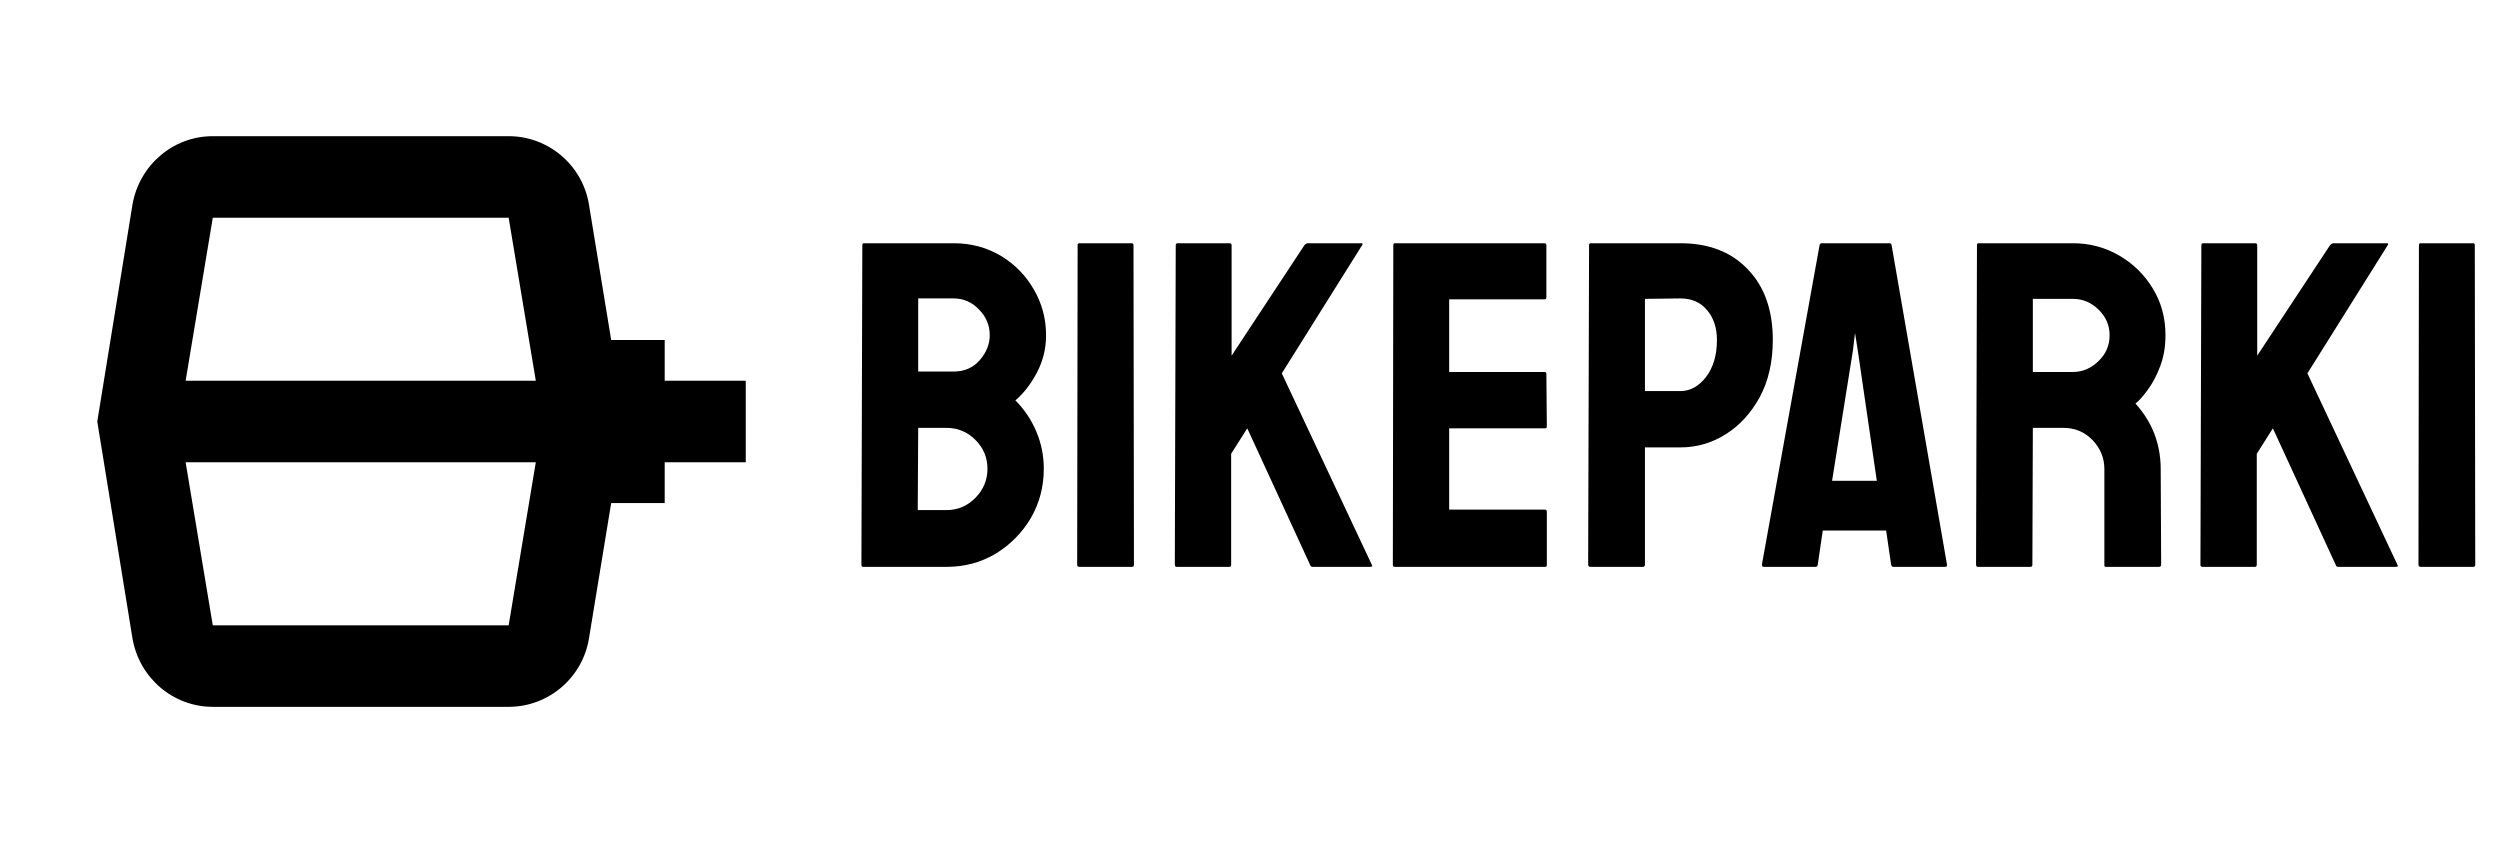
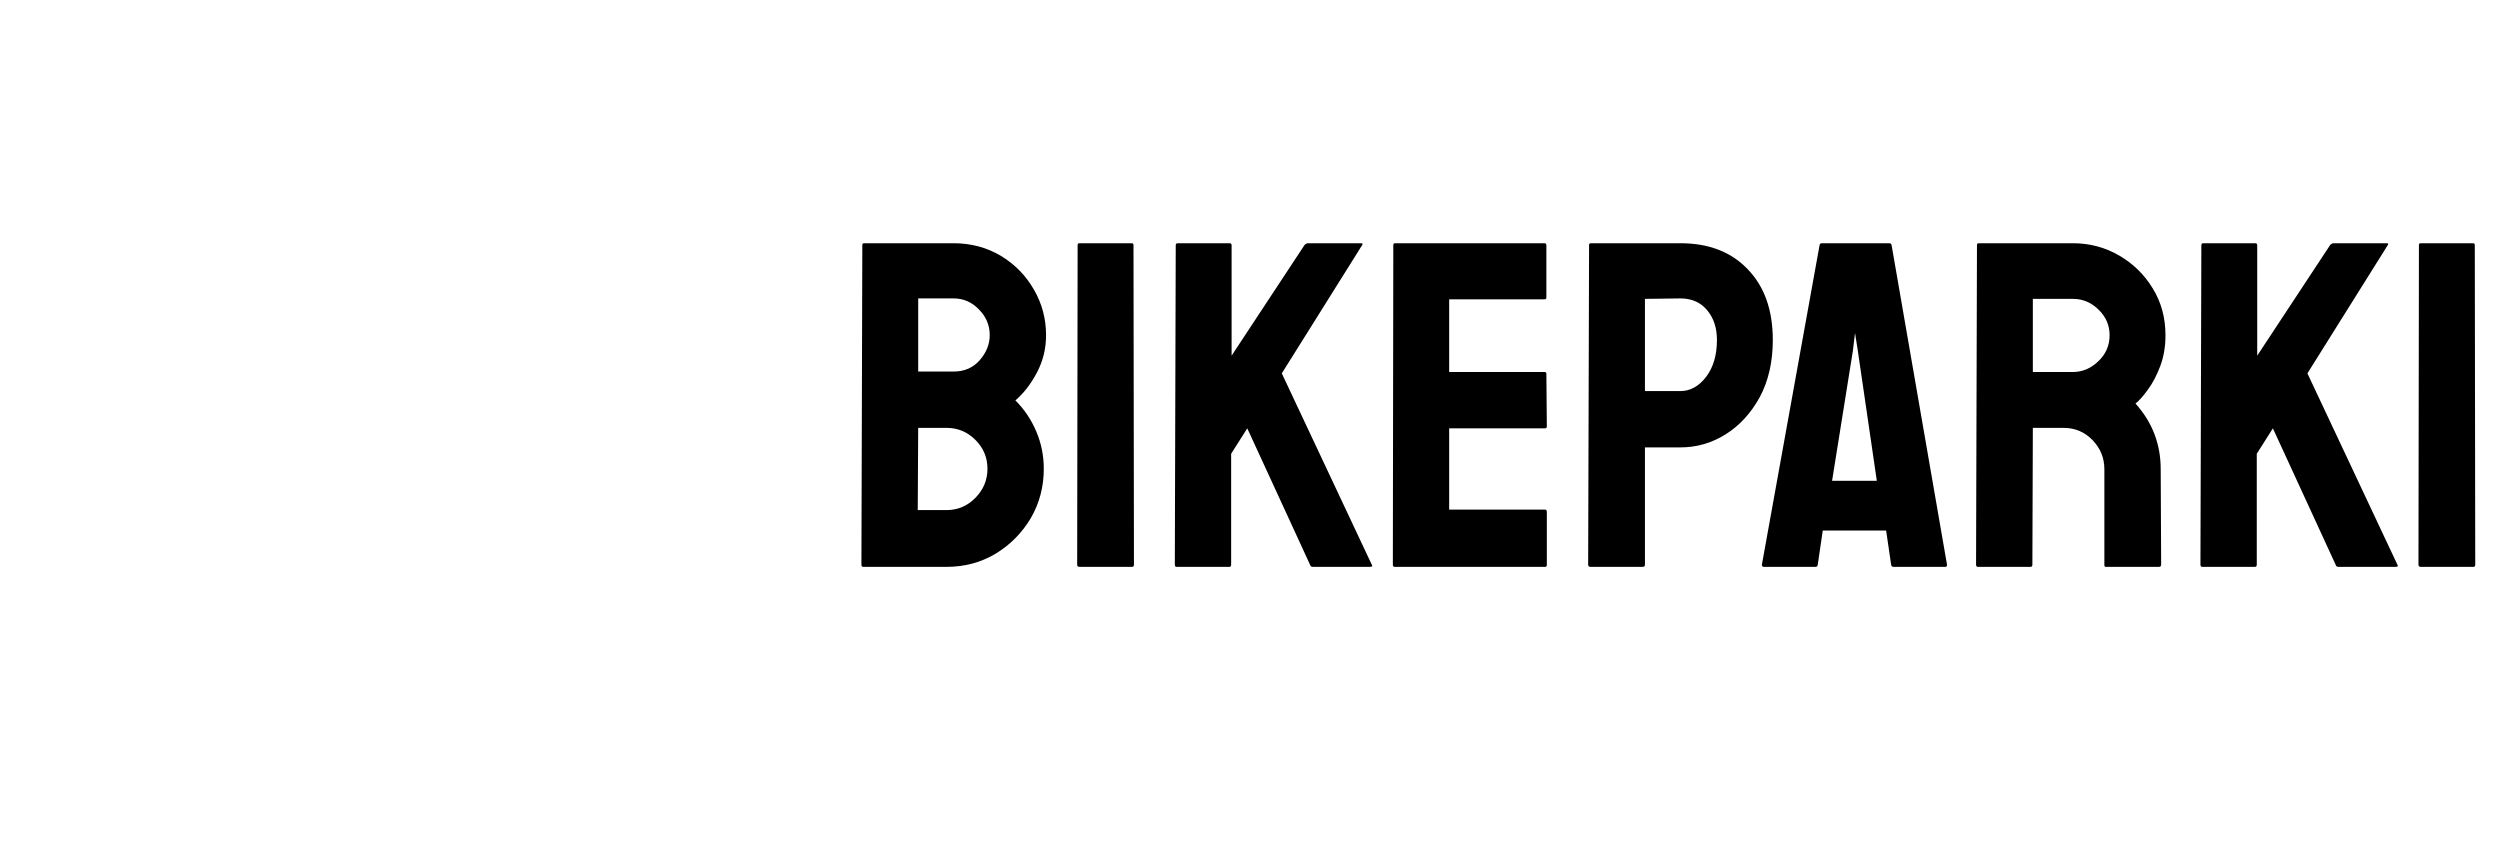
<svg xmlns="http://www.w3.org/2000/svg" width="344" height="116" viewBox="0 0 344 116" fill="none">
-   <path d="M29.279 18.738C23.814 18.738 19.185 22.721 18.237 28.105L13.385 58L18.237 87.895C19.185 93.279 23.814 97.261 29.279 97.261H69.99C75.456 97.261 80.14 93.279 81.033 87.895L84.1 69.218H91.462V63.609H102.615V52.391H91.462V46.782H84.1L81.033 28.105C80.14 22.721 75.456 18.738 69.99 18.738H29.279ZM29.279 29.956H69.99L73.727 52.391H25.542L29.279 29.956ZM25.542 63.609H73.727L69.99 86.044H29.279L25.542 63.609Z" fill="black" />
  <path d="M130.25 78H118.781C118.615 78 118.531 77.896 118.531 77.688L118.656 33.719C118.656 33.552 118.74 33.469 118.906 33.469H131.219C133.615 33.469 135.792 34.052 137.75 35.219C139.667 36.385 141.177 37.938 142.281 39.875C143.385 41.792 143.938 43.875 143.938 46.125C143.938 47.958 143.521 49.667 142.688 51.25C141.854 52.833 140.865 54.115 139.719 55.094C140.948 56.323 141.906 57.75 142.594 59.375C143.281 61 143.625 62.708 143.625 64.5C143.625 66.979 143.031 69.24 141.844 71.281C140.635 73.323 139.021 74.958 137 76.188C134.979 77.396 132.729 78 130.25 78ZM131.219 41.062H126.344V51.125H131.219C132.698 51.125 133.896 50.604 134.812 49.562C135.729 48.5 136.188 47.354 136.188 46.125C136.188 44.771 135.698 43.594 134.719 42.594C133.74 41.573 132.573 41.062 131.219 41.062ZM130.25 58.875H126.344L126.281 70.188H130.25C131.792 70.188 133.115 69.625 134.219 68.5C135.323 67.375 135.875 66.042 135.875 64.5C135.875 62.958 135.323 61.635 134.219 60.531C133.115 59.427 131.792 58.875 130.25 58.875ZM155.781 78H148.531C148.323 78 148.219 77.896 148.219 77.688L148.281 33.719C148.281 33.552 148.365 33.469 148.531 33.469H155.719C155.885 33.469 155.969 33.552 155.969 33.719L156.031 77.688C156.031 77.896 155.948 78 155.781 78ZM169.156 78H161.906C161.74 78 161.656 77.896 161.656 77.688L161.781 33.781C161.781 33.573 161.865 33.469 162.031 33.469H169.219C169.385 33.469 169.469 33.573 169.469 33.781V48.938L179.5 33.719C179.667 33.552 179.823 33.469 179.969 33.469H187.312C187.5 33.469 187.542 33.552 187.438 33.719L176.375 51.375L188.781 77.75C188.885 77.917 188.781 78 188.469 78H180.656C180.448 78 180.323 77.917 180.281 77.75L171.625 58.938L169.406 62.438V77.688C169.406 77.896 169.323 78 169.156 78ZM212.594 78H191.906C191.74 78 191.656 77.896 191.656 77.688L191.719 33.719C191.719 33.552 191.802 33.469 191.969 33.469H212.531C212.698 33.469 212.781 33.573 212.781 33.781V40.938C212.781 41.104 212.698 41.188 212.531 41.188H199.406V51.188H212.531C212.698 51.188 212.781 51.271 212.781 51.438L212.844 58.688C212.844 58.854 212.76 58.938 212.594 58.938H199.406V70.125H212.594C212.76 70.125 212.844 70.229 212.844 70.438V77.75C212.844 77.917 212.76 78 212.594 78ZM226.031 78H218.844C218.635 78 218.531 77.896 218.531 77.688L218.656 33.719C218.656 33.552 218.74 33.469 218.906 33.469H231.219C235.135 33.469 238.229 34.667 240.5 37.062C242.792 39.438 243.938 42.677 243.938 46.781C243.938 49.781 243.344 52.396 242.156 54.625C240.948 56.833 239.385 58.542 237.469 59.75C235.552 60.958 233.469 61.562 231.219 61.562H226.344V77.688C226.344 77.896 226.24 78 226.031 78ZM231.219 41.062L226.344 41.125V53.812H231.219C232.573 53.812 233.75 53.167 234.75 51.875C235.75 50.562 236.25 48.865 236.25 46.781C236.25 45.115 235.802 43.75 234.906 42.688C234.01 41.604 232.781 41.062 231.219 41.062ZM242.438 77.688L250.375 33.719C250.417 33.552 250.521 33.469 250.688 33.469H259.969C260.135 33.469 260.24 33.552 260.281 33.719L267.906 77.688C267.927 77.896 267.844 78 267.656 78H260.562C260.354 78 260.24 77.896 260.219 77.688L259.531 73H250.812L250.125 77.688C250.104 77.896 250 78 249.812 78H242.688C242.521 78 242.438 77.896 242.438 77.688ZM254.969 48.188L252.094 66.156H258.25L255.625 48.188L255.25 45.812L254.969 48.188ZM279.406 78H272.156C271.99 78 271.906 77.896 271.906 77.688L272.031 33.719C272.031 33.552 272.115 33.469 272.281 33.469H285.219C287.531 33.469 289.656 34.031 291.594 35.156C293.531 36.281 295.073 37.792 296.219 39.688C297.385 41.583 297.969 43.729 297.969 46.125C297.969 47.688 297.729 49.104 297.25 50.375C296.771 51.646 296.208 52.719 295.562 53.594C294.938 54.469 294.365 55.115 293.844 55.531C296.156 58.094 297.312 61.104 297.312 64.562L297.375 77.688C297.375 77.896 297.271 78 297.062 78H289.812C289.646 78 289.562 77.938 289.562 77.812V64.562C289.562 63.021 289.021 61.688 287.938 60.562C286.854 59.438 285.521 58.875 283.938 58.875H279.719L279.656 77.688C279.656 77.896 279.573 78 279.406 78ZM285.219 41.125H279.719V51.188H285.219C286.531 51.188 287.698 50.698 288.719 49.719C289.76 48.74 290.281 47.542 290.281 46.125C290.281 44.771 289.781 43.604 288.781 42.625C287.781 41.625 286.594 41.125 285.219 41.125ZM310.281 78H303.031C302.865 78 302.781 77.896 302.781 77.688L302.906 33.781C302.906 33.573 302.99 33.469 303.156 33.469H310.344C310.51 33.469 310.594 33.573 310.594 33.781V48.938L320.625 33.719C320.792 33.552 320.948 33.469 321.094 33.469H328.438C328.625 33.469 328.667 33.552 328.562 33.719L317.5 51.375L329.906 77.75C330.01 77.917 329.906 78 329.594 78H321.781C321.573 78 321.448 77.917 321.406 77.75L312.75 58.938L310.531 62.438V77.688C310.531 77.896 310.448 78 310.281 78ZM340.344 78H333.094C332.885 78 332.781 77.896 332.781 77.688L332.844 33.719C332.844 33.552 332.927 33.469 333.094 33.469H340.281C340.448 33.469 340.531 33.552 340.531 33.719L340.594 77.688C340.594 77.896 340.51 78 340.344 78Z" fill="black" />
</svg>